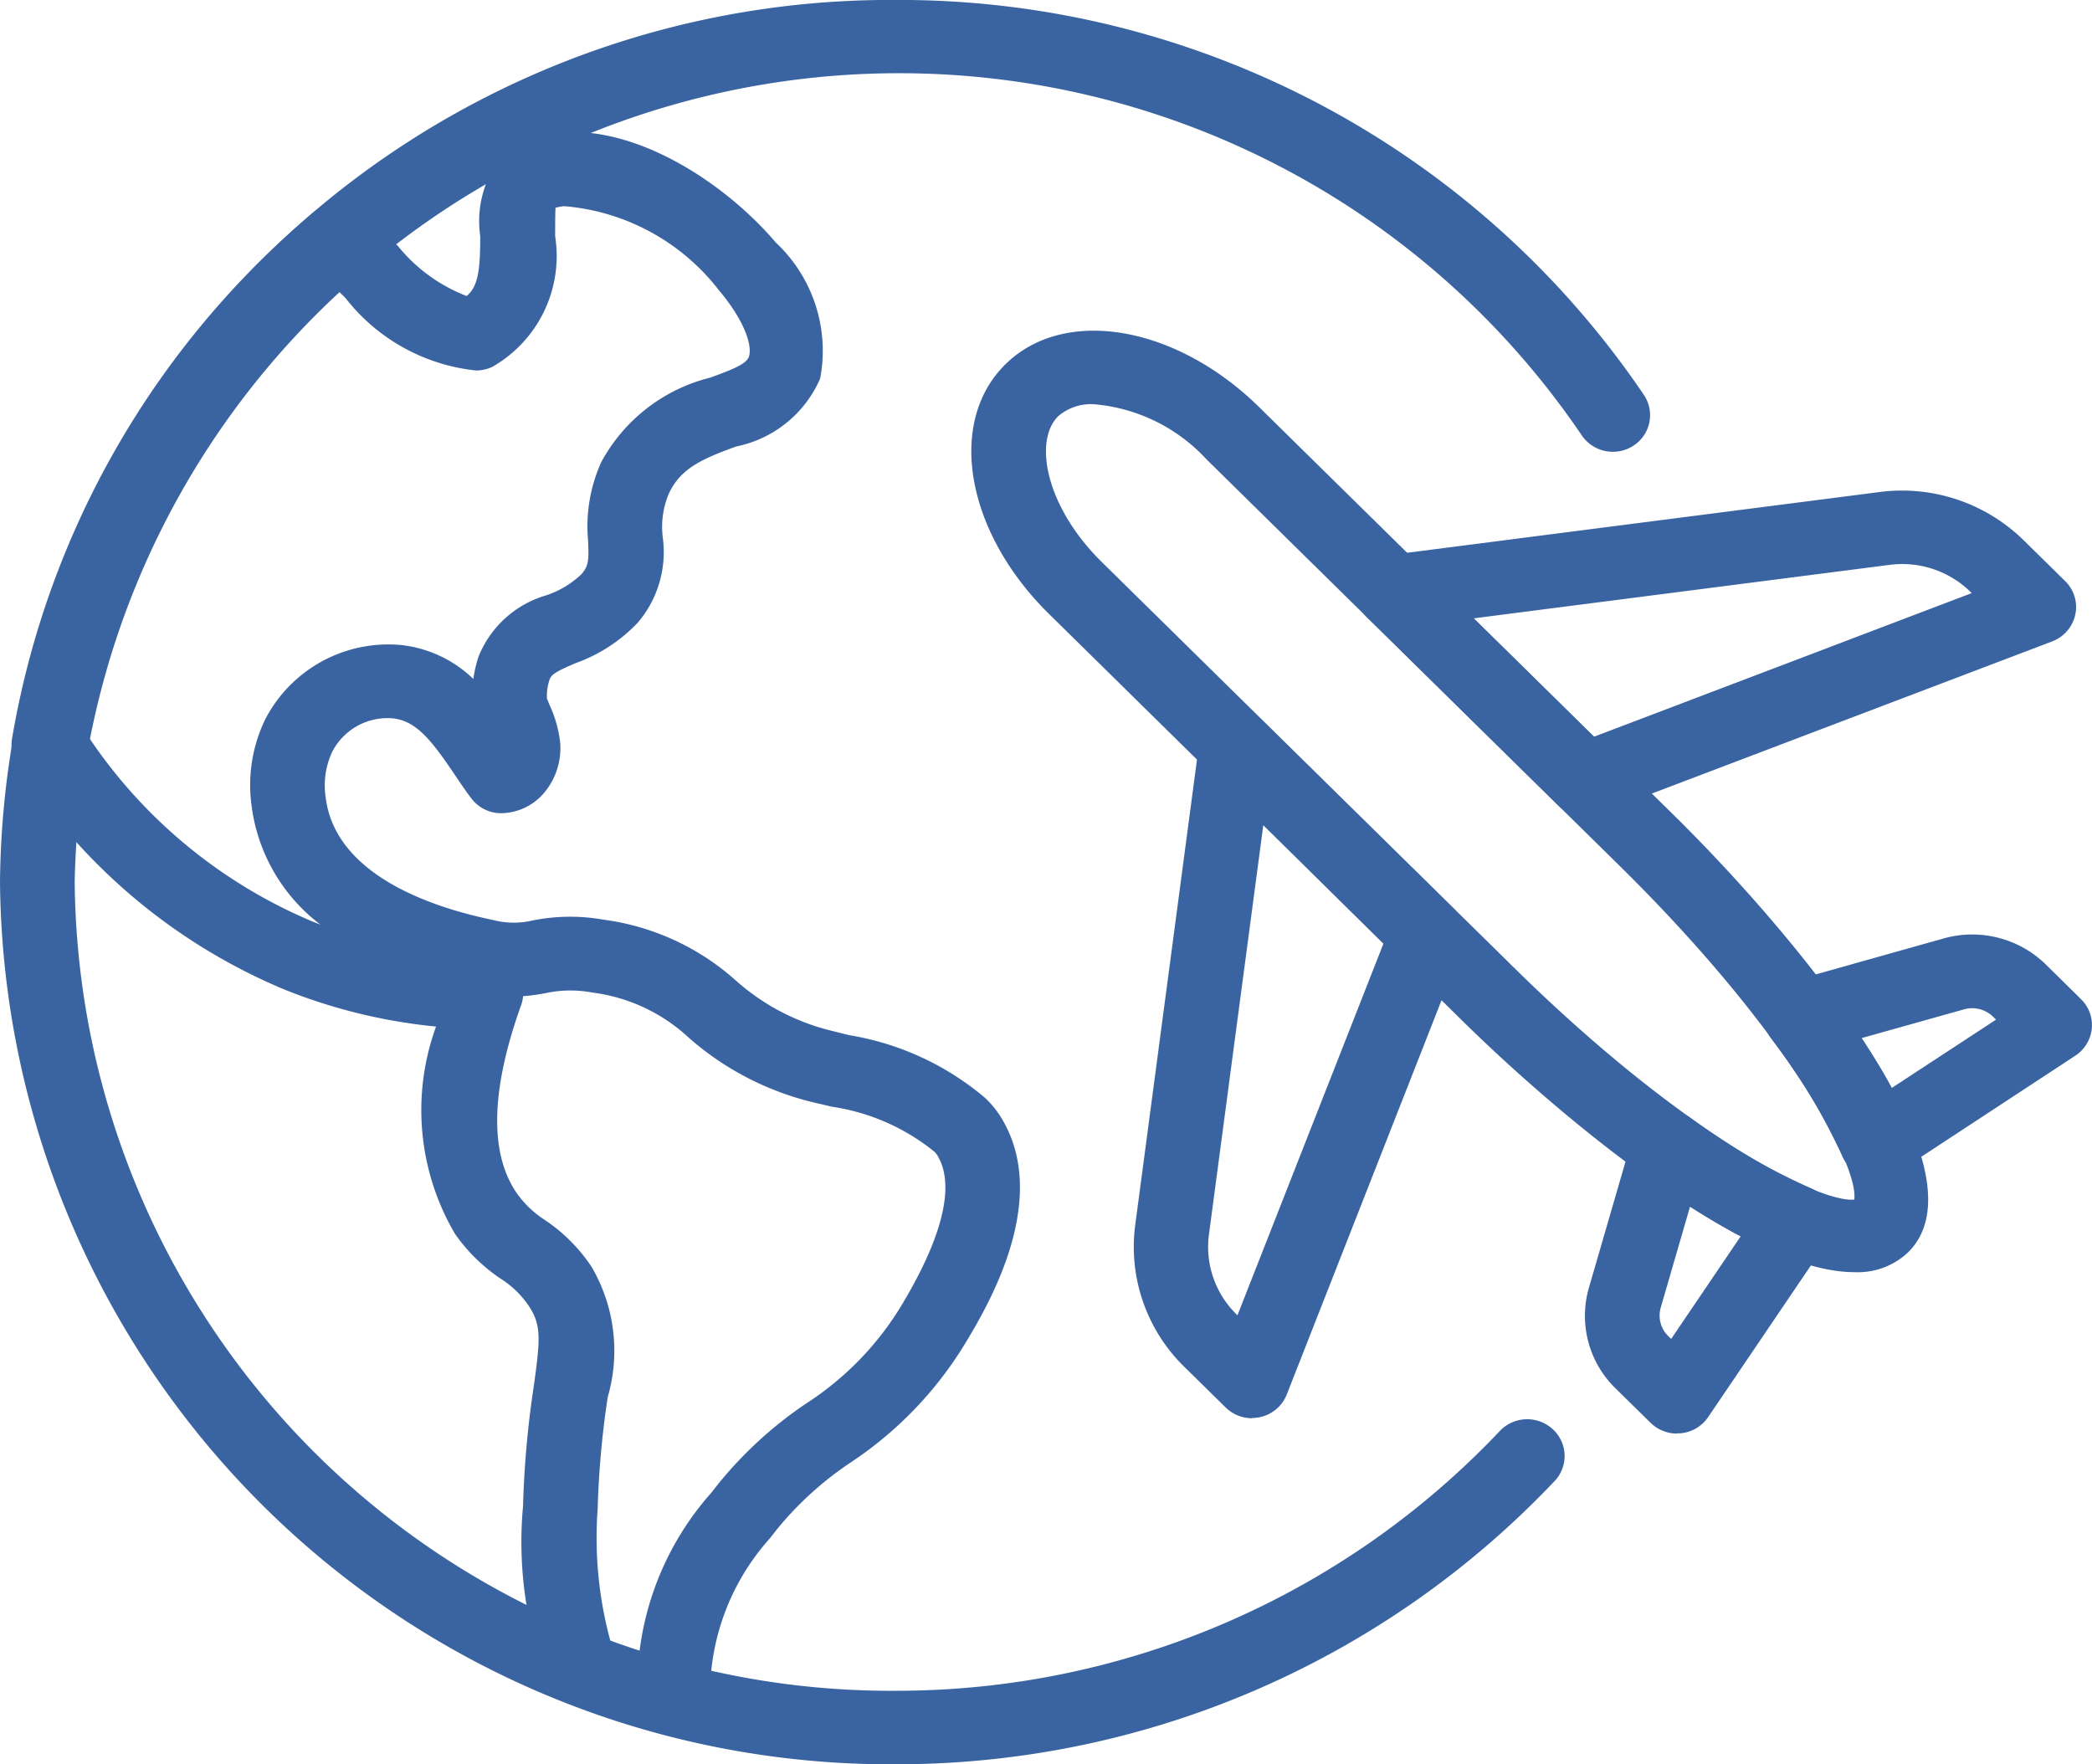
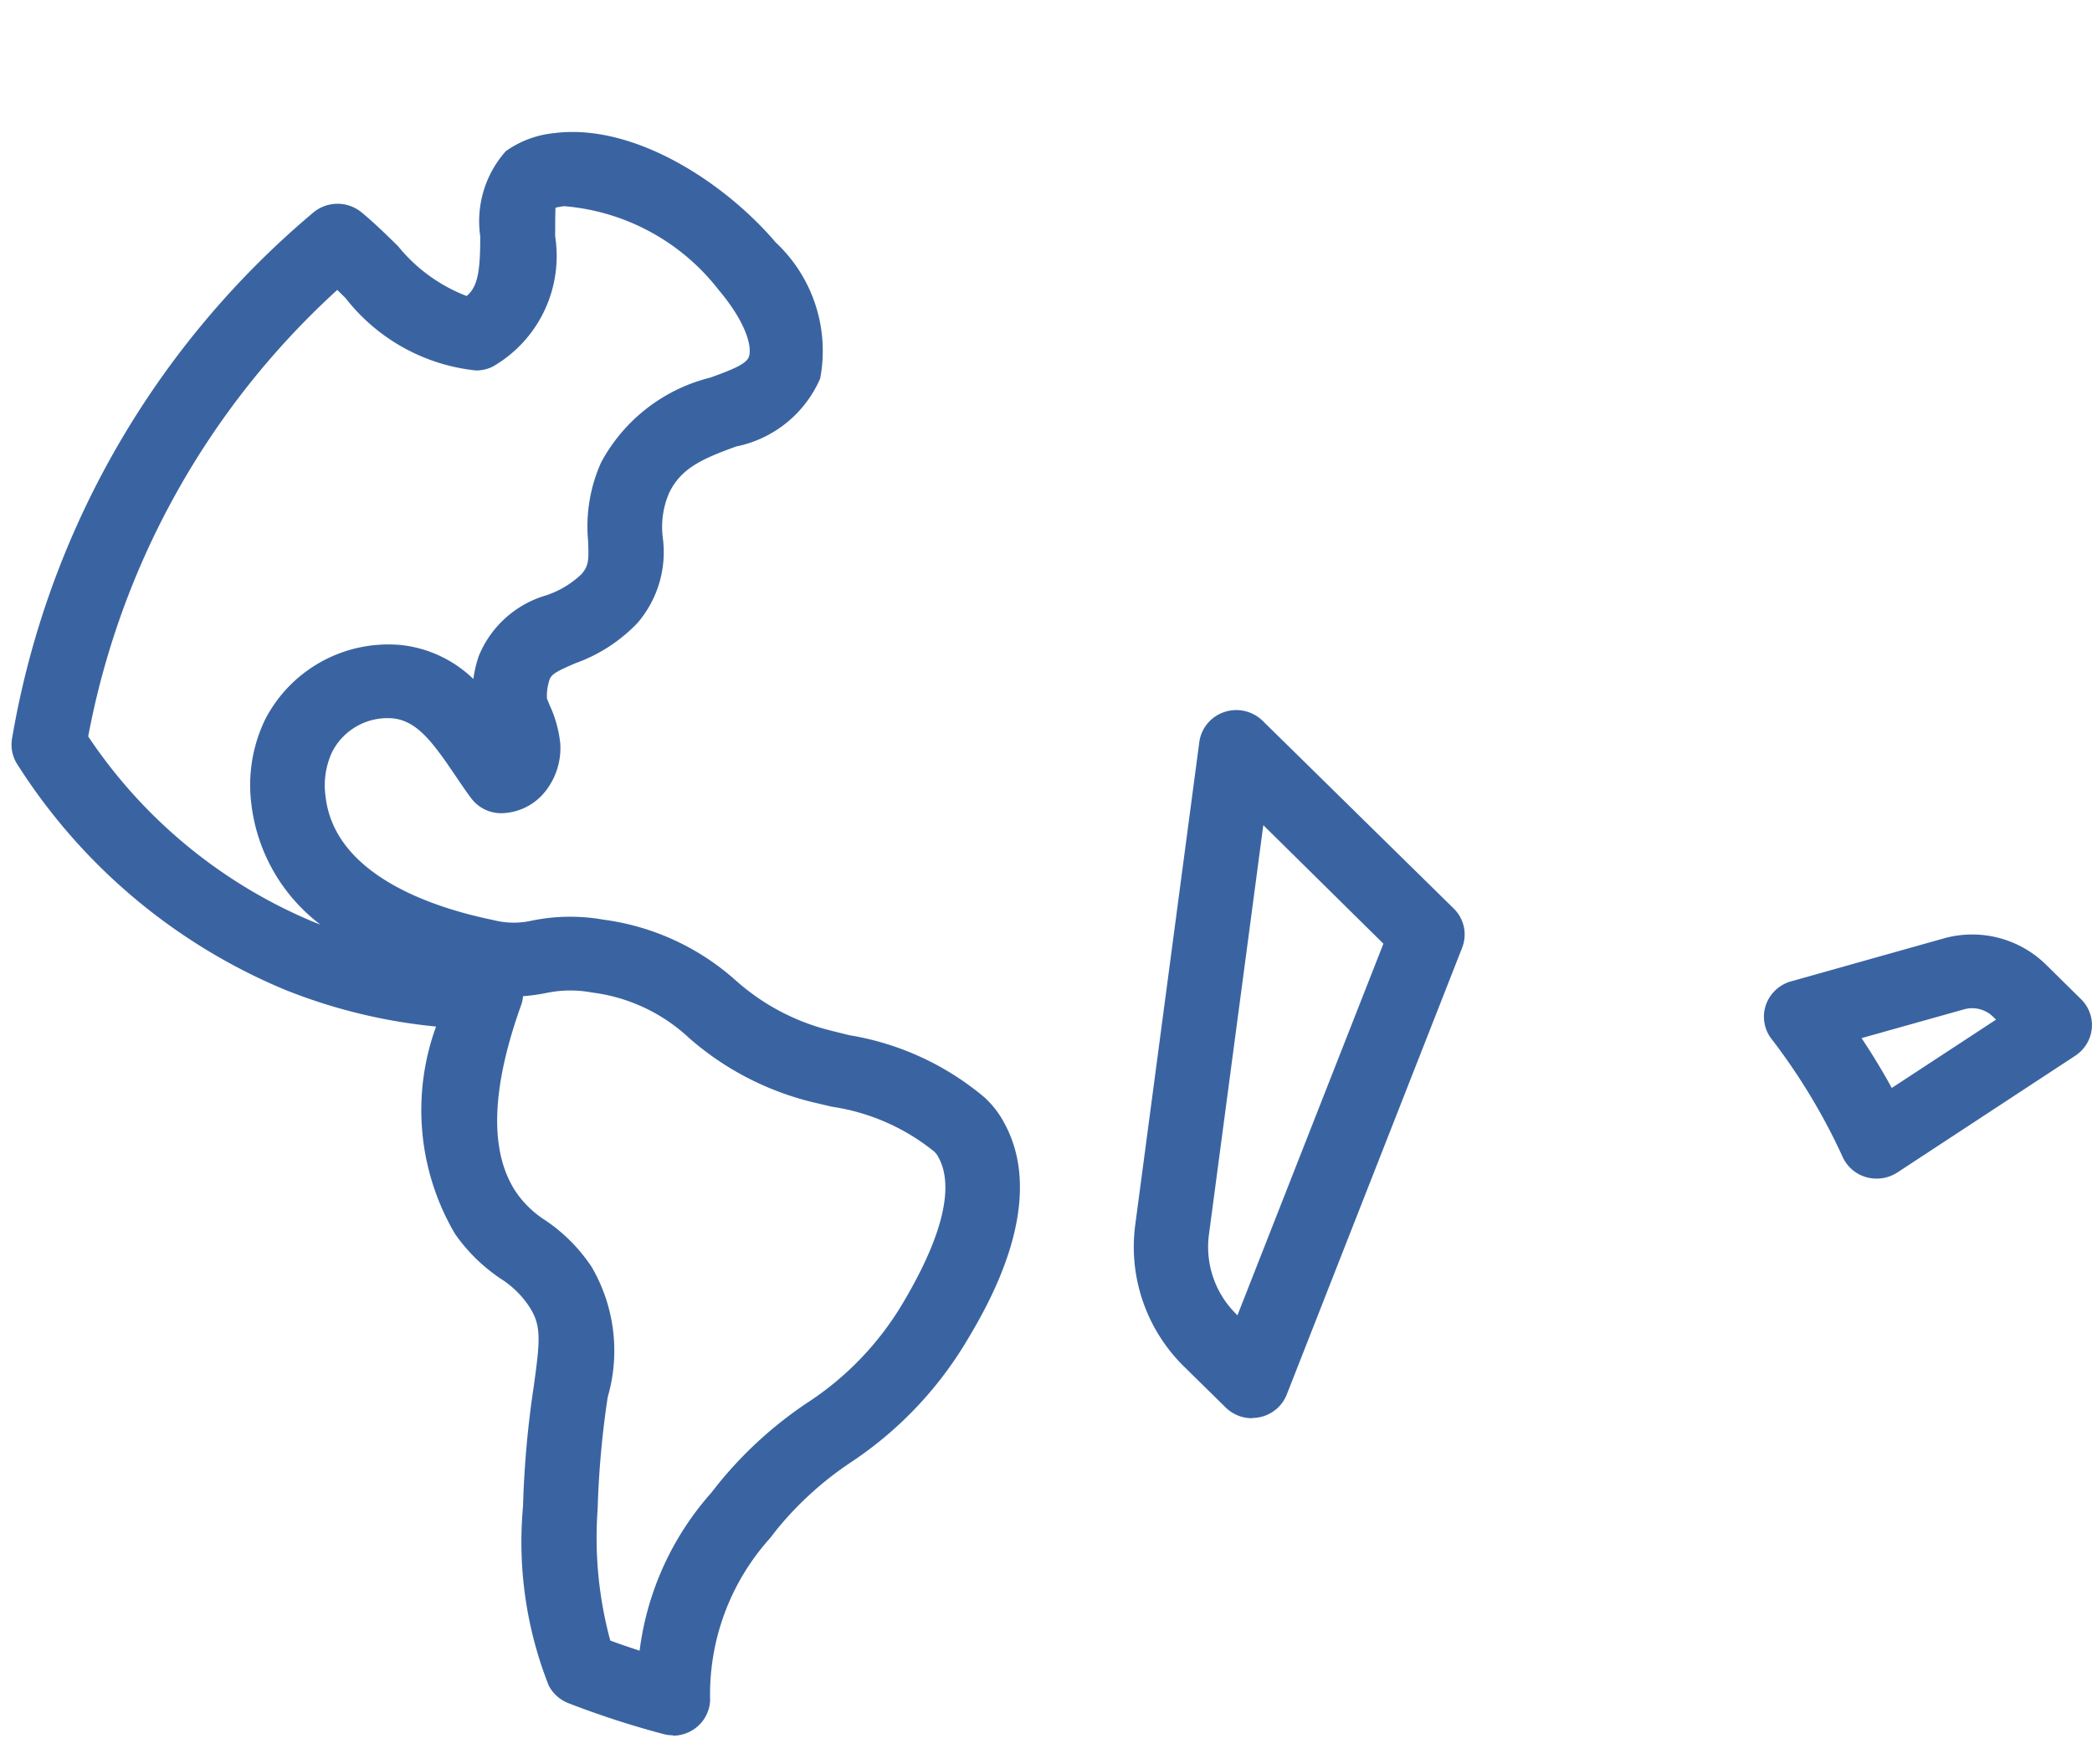
<svg xmlns="http://www.w3.org/2000/svg" width="46.157" height="38.927" viewBox="0 0 46.157 38.927">
  <defs>
    <clipPath id="clip-path">
      <rect id="Rectangle_156635" data-name="Rectangle 156635" width="46.157" height="38.927" fill="#3a64a1" />
    </clipPath>
  </defs>
  <g id="Tourism_icon_blue" data-name="Tourism icon  blue" transform="translate(0 0)">
    <g id="Group_169837" data-name="Group 169837" transform="translate(0 0)" clip-path="url(#clip-path)">
-       <path id="Path_10711" data-name="Path 10711" d="M34.766,25.975c-2.335,0-6.337-3.271-8.662-5.56L17,11.455c-1.84-1.81-2.263-4.231-.963-5.511s3.759-.862,5.6.948l9.106,8.96c2.8,2.75,7.038,7.886,5.208,9.687a1.616,1.616,0,0,1-1.183.436M17.991,6.826a1.107,1.107,0,0,0-.791.265c-.544.537-.283,1.99.963,3.217l9.106,8.96C31,22.94,33.991,24.45,34.765,24.374c.1-.757-1.46-3.706-5.188-7.374L20.47,8.039a3.81,3.81,0,0,0-2.479-1.213" transform="translate(6.147 2.093)" fill="#3a64a1" />
-       <path id="Path_10712" data-name="Path 10712" d="M26.383,14.908a.836.836,0,0,1-.583-.237l-4.217-4.149a.8.8,0,0,1-.2-.834.823.823,0,0,1,.673-.544L32.9,7.75a3.834,3.834,0,0,1,3.155,1.056l.925.91a.8.8,0,0,1,.224.742.818.818,0,0,1-.509.589L26.68,14.853a.814.814,0,0,1-.3.055m-2.451-4.369,2.654,2.612,8.336-3.169-.029-.029a2.152,2.152,0,0,0-1.777-.595Z" transform="translate(8.584 3.104)" fill="#3a64a1" />
      <path id="Path_10713" data-name="Path 10713" d="M30.243,20.09a.869.869,0,0,1-.24-.034.82.82,0,0,1-.522-.467,13.454,13.454,0,0,0-1.569-2.594.8.8,0,0,1-.112-.742.822.822,0,0,1,.552-.515l3.368-.947a2.324,2.324,0,0,1,2.255.575l.775.764a.8.8,0,0,1,.238.653.814.814,0,0,1-.363.595L30.7,19.954a.838.838,0,0,1-.457.136m-.334-3.1q.381.576.666,1.1l2.3-1.507-.065-.065a.66.66,0,0,0-.638-.163Z" transform="translate(11.164 5.914)" fill="#3a64a1" />
-       <path id="Path_10714" data-name="Path 10714" d="M26.97,24.6a.833.833,0,0,1-.583-.237L25.61,23.6a2.234,2.234,0,0,1-.583-2.22l.961-3.312a.817.817,0,0,1,.524-.544.837.837,0,0,1,.753.111A13.857,13.857,0,0,0,29.9,19.176a.814.814,0,0,1,.473.513.8.8,0,0,1-.1.686l-2.617,3.863a.823.823,0,0,1-.606.356.762.762,0,0,1-.08,0m.287-5-.646,2.227a.633.633,0,0,0,.165.628l.065.063,1.533-2.263q-.53-.28-1.116-.655" transform="translate(10.031 7.029)" fill="#3a64a1" />
      <path id="Path_10715" data-name="Path 10715" d="M20.45,26.8a.832.832,0,0,1-.582-.237l-.927-.911a3.7,3.7,0,0,1-1.071-3.1l1.416-10.67a.815.815,0,0,1,.551-.663.832.832,0,0,1,.848.195L24.9,15.555a.8.8,0,0,1,.185.865l-3.87,9.858a.82.82,0,0,1-.6.5.9.9,0,0,1-.171.017m.254-13.08-1.2,9.037a2.079,2.079,0,0,0,.6,1.747l.029.031,3.221-8.2Z" transform="translate(7.175 4.491)" fill="#3a64a1" />
-       <path id="Path_10716" data-name="Path 10716" d="M19.781,38.927A19.647,19.647,0,0,1,0,19.463,19.646,19.646,0,0,1,19.781,0,19.836,19.836,0,0,1,36.269,8.712a.8.8,0,0,1-.231,1.123A.831.831,0,0,1,34.9,9.608,18.192,18.192,0,0,0,1.648,19.463,18.011,18.011,0,0,0,19.781,37.305a18.322,18.322,0,0,0,13.309-5.73.832.832,0,0,1,1.165-.045.8.8,0,0,1,.046,1.147,19.992,19.992,0,0,1-14.52,6.25" transform="translate(0 -0.001)" fill="#3a64a1" />
      <path id="Path_10717" data-name="Path 10717" d="M14.775,37.45a.8.8,0,0,1-.213-.028,19.9,19.9,0,0,1-2.095-.681.823.823,0,0,1-.435-.393,8.626,8.626,0,0,1-.565-3.953,21.611,21.611,0,0,1,.236-2.639c.143-1.033.172-1.349-.1-1.765a2.1,2.1,0,0,0-.634-.618,3.832,3.832,0,0,1-1.005-.989,5.387,5.387,0,0,1-.416-4.571A12.079,12.079,0,0,1,6.211,21,12.841,12.841,0,0,1,.317,16.04a.8.8,0,0,1-.125-.576A19.4,19.4,0,0,1,6.84,3.853.835.835,0,0,1,7.9,3.846c.276.227.543.488.809.749a3.621,3.621,0,0,0,1.514,1.1c.251-.209.3-.564.3-1.317A2.326,2.326,0,0,1,11.086,2.5,2.218,2.218,0,0,1,12.164,2.1c1.76-.22,3.762,1.1,4.88,2.415a3.274,3.274,0,0,1,.979,3,2.574,2.574,0,0,1-1.854,1.5c-.746.272-1.22.478-1.482,1.033a1.892,1.892,0,0,0-.136.98A2.4,2.4,0,0,1,14,12.9a3.515,3.515,0,0,1-1.373.895c-.409.175-.534.244-.575.365a1.112,1.112,0,0,0-.057.416l.057.142a2.642,2.642,0,0,1,.237.858,1.536,1.536,0,0,1-.383,1.111,1.263,1.263,0,0,1-.885.418.824.824,0,0,1-.7-.332c-.121-.161-.238-.335-.356-.51-.5-.739-.841-1.192-1.366-1.249a1.371,1.371,0,0,0-1.343.739,1.748,1.748,0,0,0-.146.984c.2,1.753,2.4,2.46,3.7,2.726a1.8,1.8,0,0,0,.861.011,4.2,4.2,0,0,1,1.566-.02,5.449,5.449,0,0,1,2.925,1.343,4.921,4.921,0,0,0,2.1,1.106l.4.1a6.184,6.184,0,0,1,2.991,1.377,2.085,2.085,0,0,1,.423.545c1,1.795-.386,4.1-.839,4.856a8.353,8.353,0,0,1-2.534,2.645,7.383,7.383,0,0,0-1.643,1.491l-.143.184a5.15,5.15,0,0,0-1.322,3.58.81.81,0,0,1-.335.62.835.835,0,0,1-.489.158m-1.381-2.1c.216.08.433.154.649.224A6.462,6.462,0,0,1,15.62,32.1l.139-.177a8.876,8.876,0,0,1,1.965-1.8,6.7,6.7,0,0,0,2.1-2.169c1.123-1.873,1.061-2.8.81-3.253a.448.448,0,0,0-.093-.128l0,0a4.677,4.677,0,0,0-2.258-.991l-.425-.1a6.438,6.438,0,0,1-2.73-1.419,3.828,3.828,0,0,0-2.133-1,2.6,2.6,0,0,0-1.018.01,4.125,4.125,0,0,1-.51.07.756.756,0,0,1-.043.2c-.67,1.868-.7,3.262-.1,4.139a2.244,2.244,0,0,0,.618.595,3.705,3.705,0,0,1,1.039,1.04,3.666,3.666,0,0,1,.355,2.869,20.168,20.168,0,0,0-.222,2.461,8.69,8.69,0,0,0,.279,2.917M1.873,15.412A11.128,11.128,0,0,0,6.833,19.5c.055.022.111.043.165.065a3.914,3.914,0,0,1-1.524-2.652,3.326,3.326,0,0,1,.307-1.883,3.058,3.058,0,0,1,3-1.634,2.707,2.707,0,0,1,1.59.749,2.643,2.643,0,0,1,.119-.506A2.3,2.3,0,0,1,11.975,12.3a2.078,2.078,0,0,0,.78-.467c.164-.186.165-.317.147-.743a3.444,3.444,0,0,1,.29-1.728A3.764,3.764,0,0,1,15.6,7.495c.481-.175.8-.3.851-.463.08-.248-.1-.8-.67-1.474a4.807,4.807,0,0,0-3.406-1.845,1.474,1.474,0,0,0-.191.034c-.008.122-.008.422-.008.631A2.816,2.816,0,0,1,10.8,7.252a.833.833,0,0,1-.369.086,4.2,4.2,0,0,1-2.882-1.6l-.181-.177a17.764,17.764,0,0,0-5.494,9.846" transform="translate(0.073 0.836)" fill="#3a64a1" />
    </g>
  </g>
</svg>